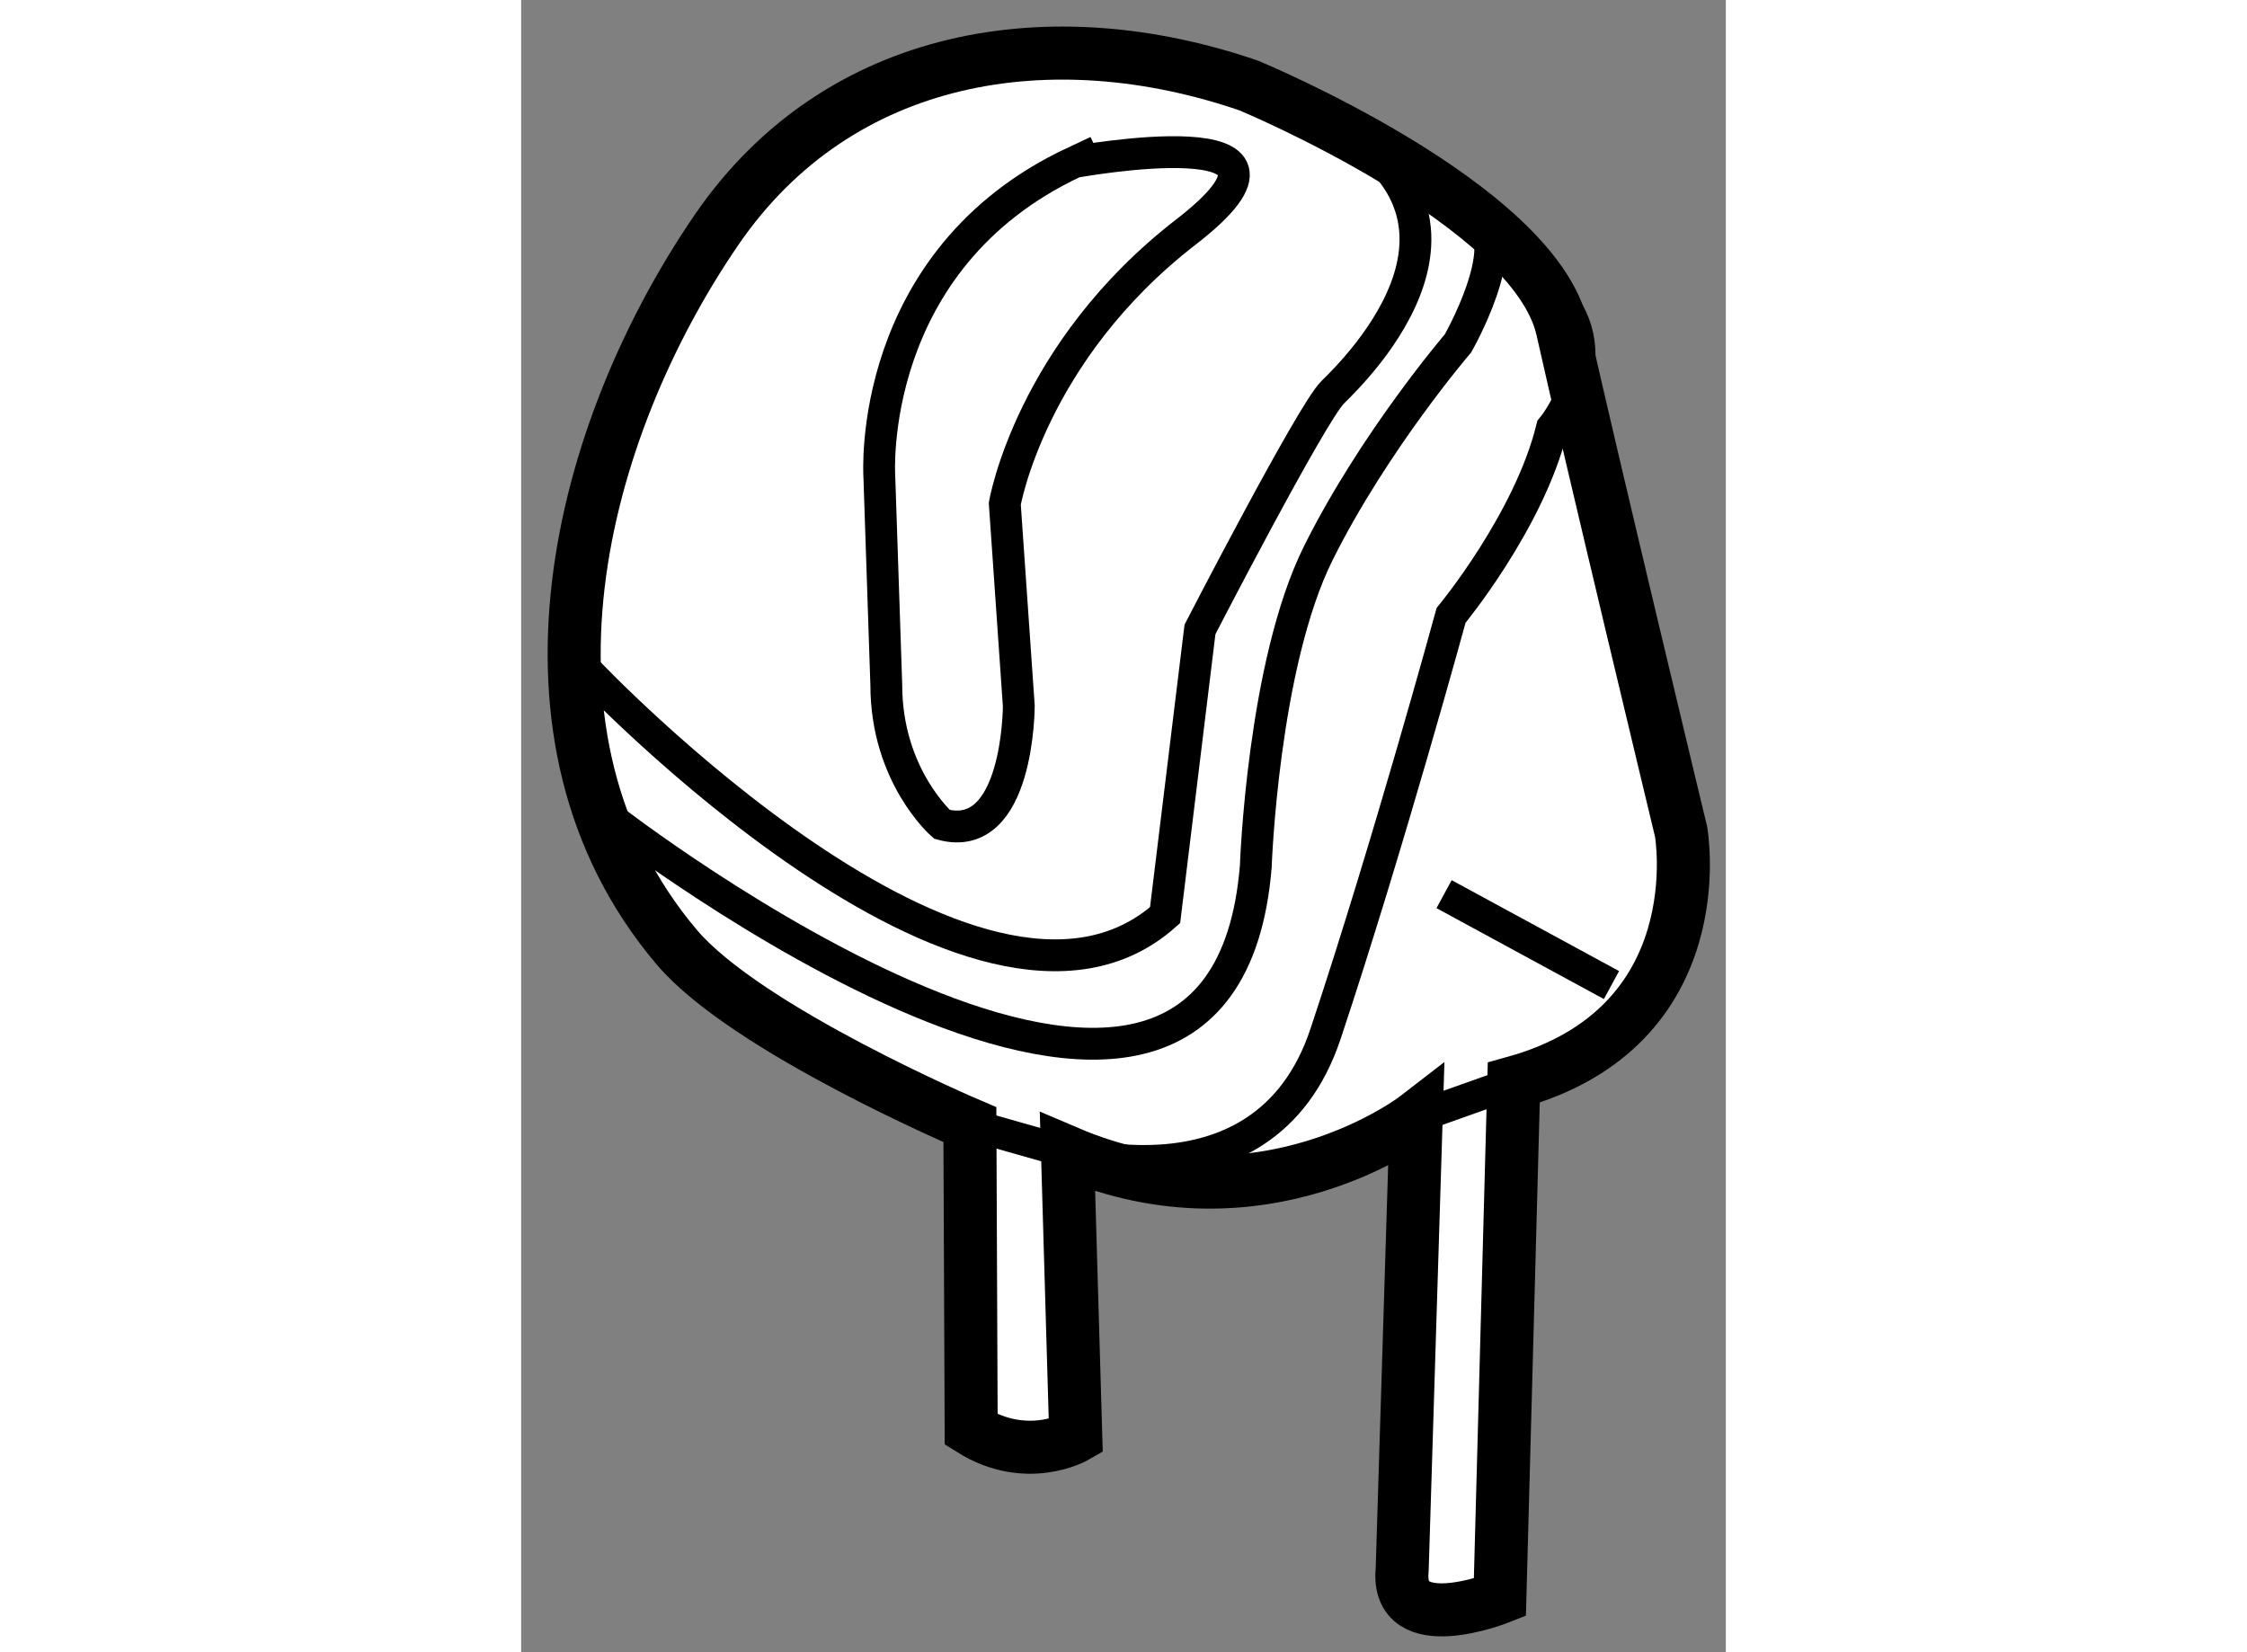
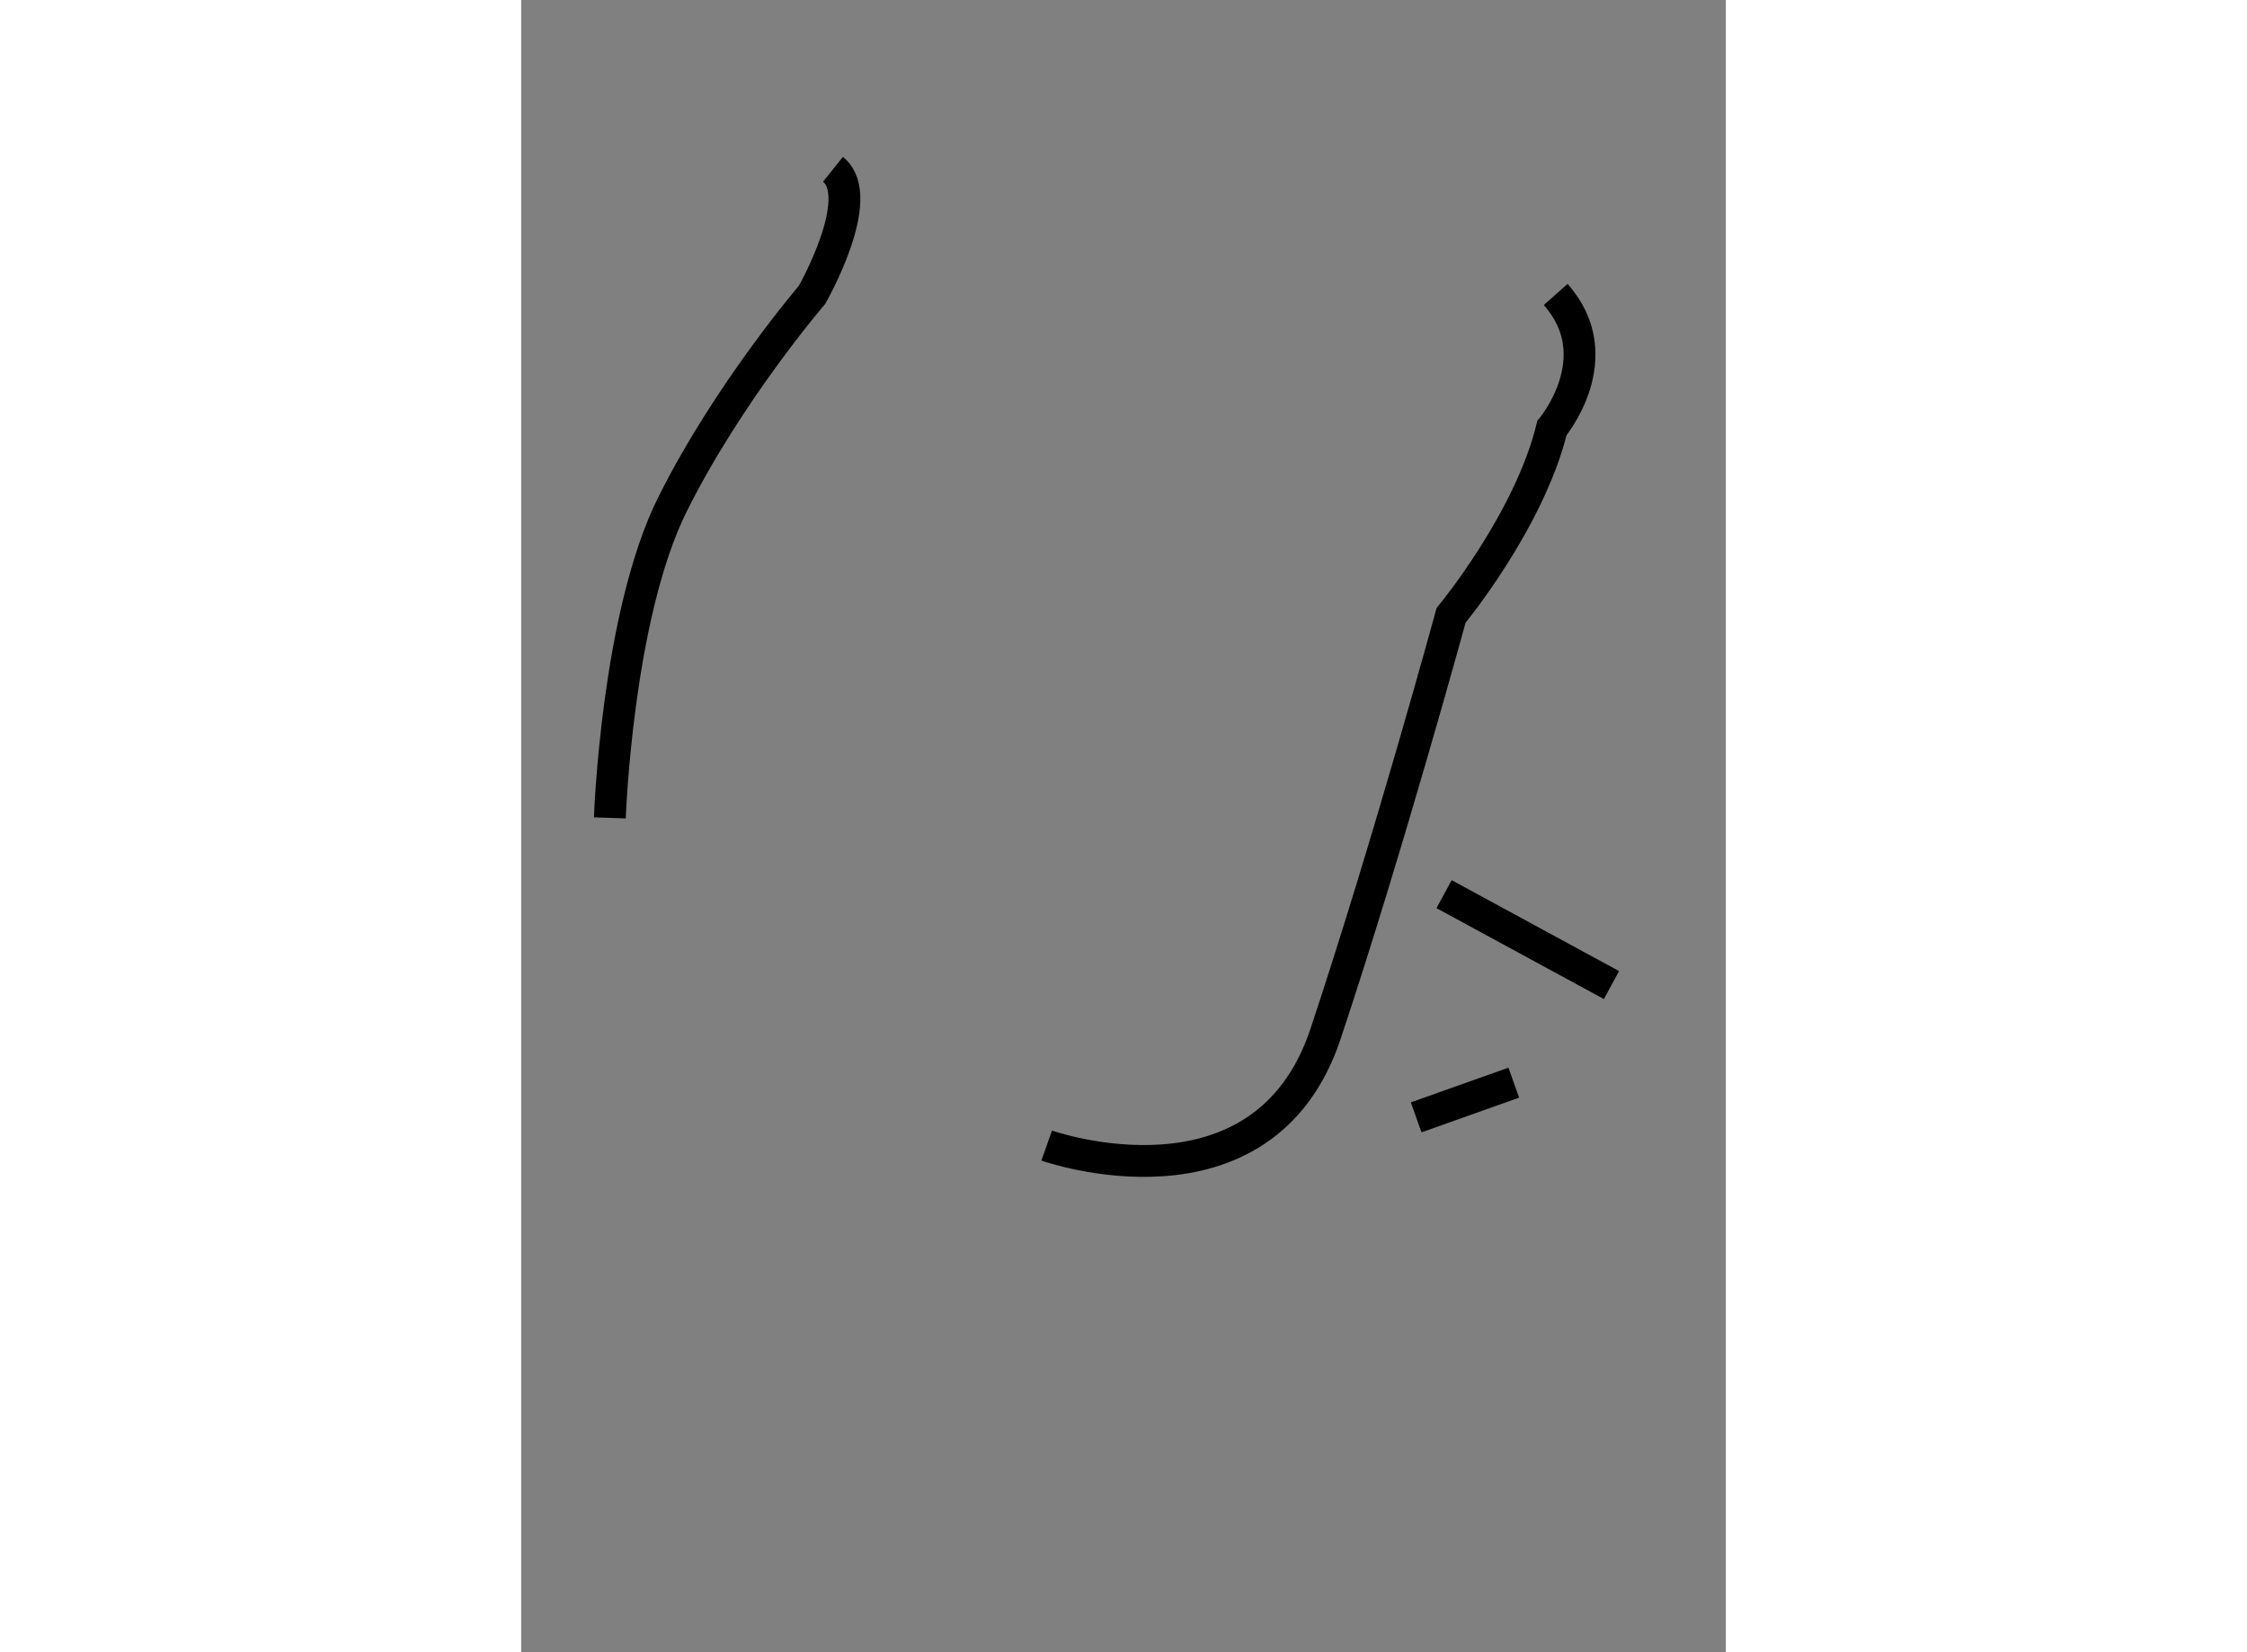
<svg xmlns="http://www.w3.org/2000/svg" version="1.1" x="0px" y="0px" width="244.8px" height="180px" viewBox="66.691 84.346 11.356 15.575" enable-background="new 0 0 244.8 180" xml:space="preserve">
  <rect x="66.691" y="84.346" width="11.356" height="15.575" fill="#808080" stroke="none" />
  <g>
-     <path fill="#FFFFFF" stroke="#000000" stroke-width="0.5" d="M76.048,94.552l-0.131,4.853c0,0-0.986,0.393-0.921-0.263    l0.132-4.263c0,0-1.446,1.117-3.287,0.329l0.078,2.68c0,0-0.459,0.265-0.986-0.065l-0.012-2.875c0,0-2.106-0.895-2.765-1.675    c-1.674-1.98-0.925-4.867,0.384-6.771c1.151-1.668,3.149-1.988,5.009-1.35c0,0,2.696,1.117,2.958,2.301    c0.264,1.184,1.118,4.732,1.118,4.732S77.955,94.025,76.048,94.552z" />
-     <line fill="none" stroke="#000000" stroke-width="0.3" x1="70.922" y1="94.947" x2="71.842" y2="95.208" />
    <line fill="none" stroke="#000000" stroke-width="0.3" x1="75.128" y1="94.879" x2="76.048" y2="94.552" />
    <path fill="none" stroke="#000000" stroke-width="0.3" d="M71.645,95.145c0,0,2.038,0.722,2.629-1.054s1.183-3.944,1.183-3.944    s0.736-0.888,0.951-1.766c0,0,0.561-0.667,0.035-1.259" />
-     <path fill="none" stroke="#000000" stroke-width="0.3" d="M67.32,90.68c0,0,3.667,3.872,5.441,2.293l0.329-2.694    c0,0,1.052-2.038,1.25-2.234c0.197-0.195,1.84-1.775-0.329-2.695" />
-     <path fill="none" stroke="#000000" stroke-width="0.3" d="M72.959,86.532c-1.466,1.133-1.709,2.563-1.709,2.563l0.132,1.906    c0,0,0,1.313-0.724,1.116c0,0-0.525-0.457-0.525-1.314l-0.066-1.972c0,0-0.131-2.036,1.841-2.958    C71.908,85.874,74.405,85.414,72.959,86.532z" />
    <line fill="none" stroke="#000000" stroke-width="0.3" x1="75.391" y1="92.775" x2="76.969" y2="93.632" />
-     <path fill="none" stroke="#000000" stroke-width="0.3" d="M67.527,92.056c0,0,5.761,4.469,6.089,0.458    c0,0,0.066-1.906,0.591-2.957c0.526-1.054,1.315-1.974,1.315-1.974s0.526-0.92,0.197-1.183" />
+     <path fill="none" stroke="#000000" stroke-width="0.3" d="M67.527,92.056c0,0,0.066-1.906,0.591-2.957c0.526-1.054,1.315-1.974,1.315-1.974s0.526-0.92,0.197-1.183" />
  </g>
</svg>